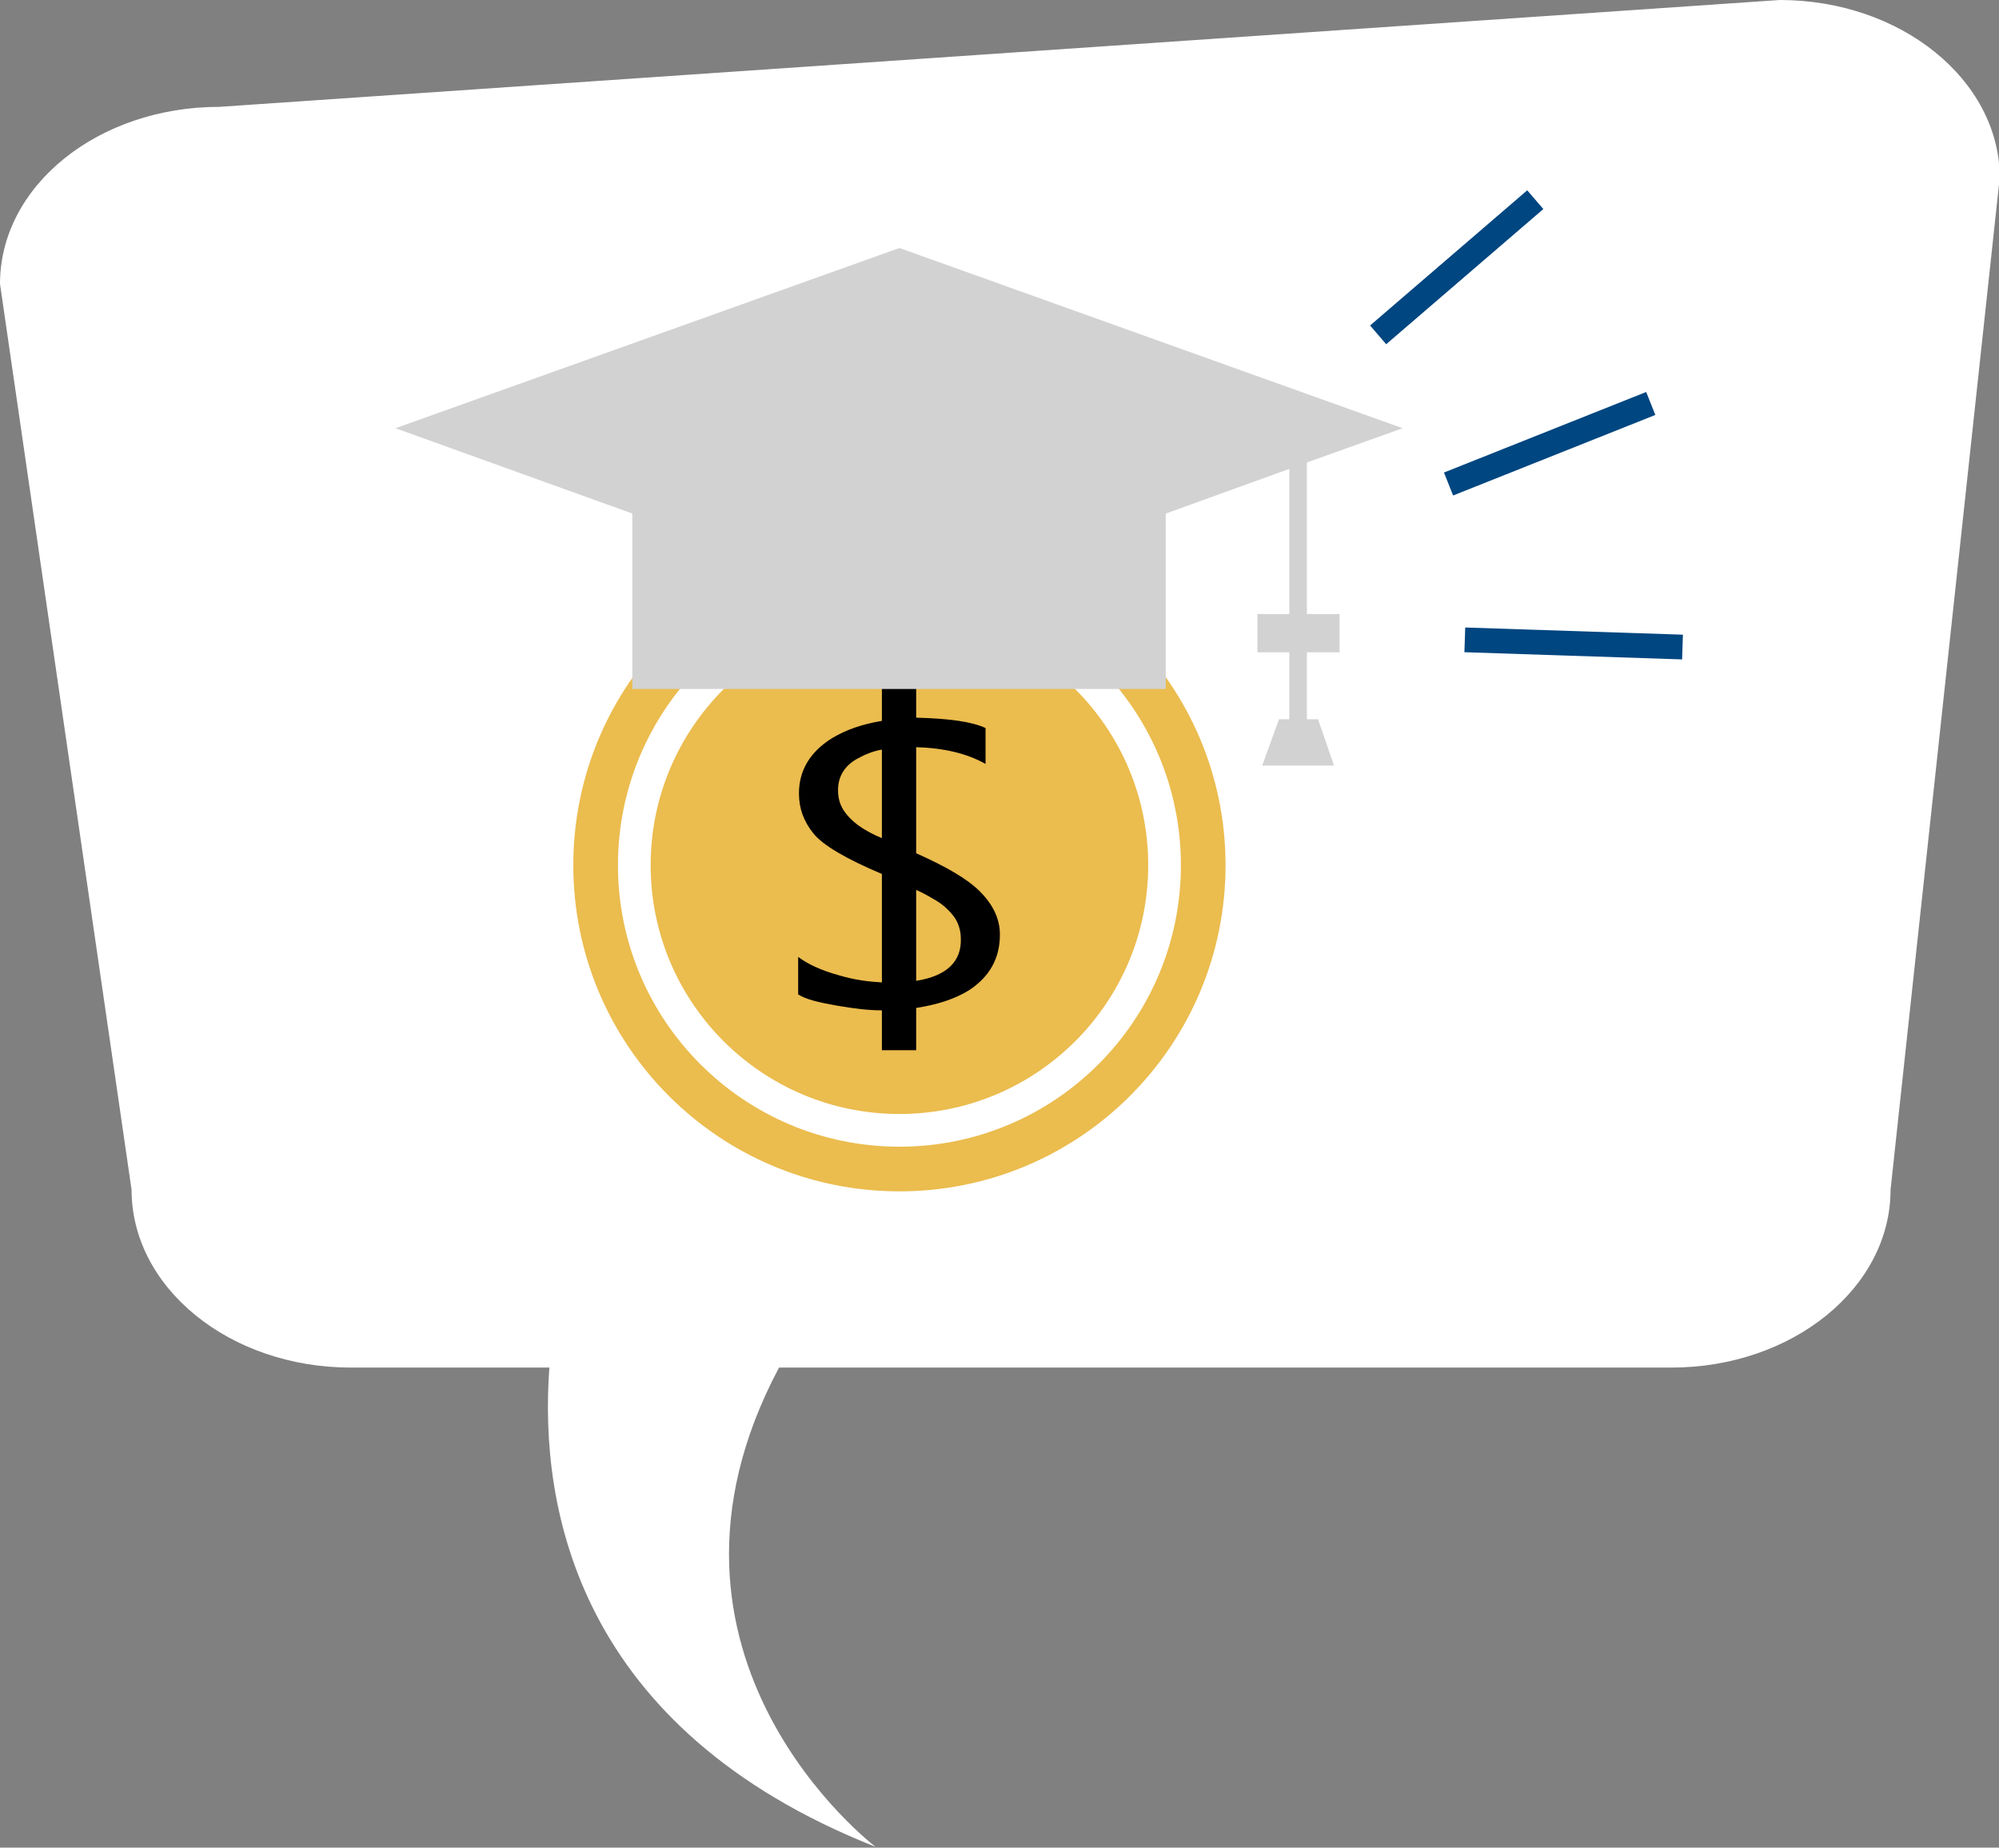
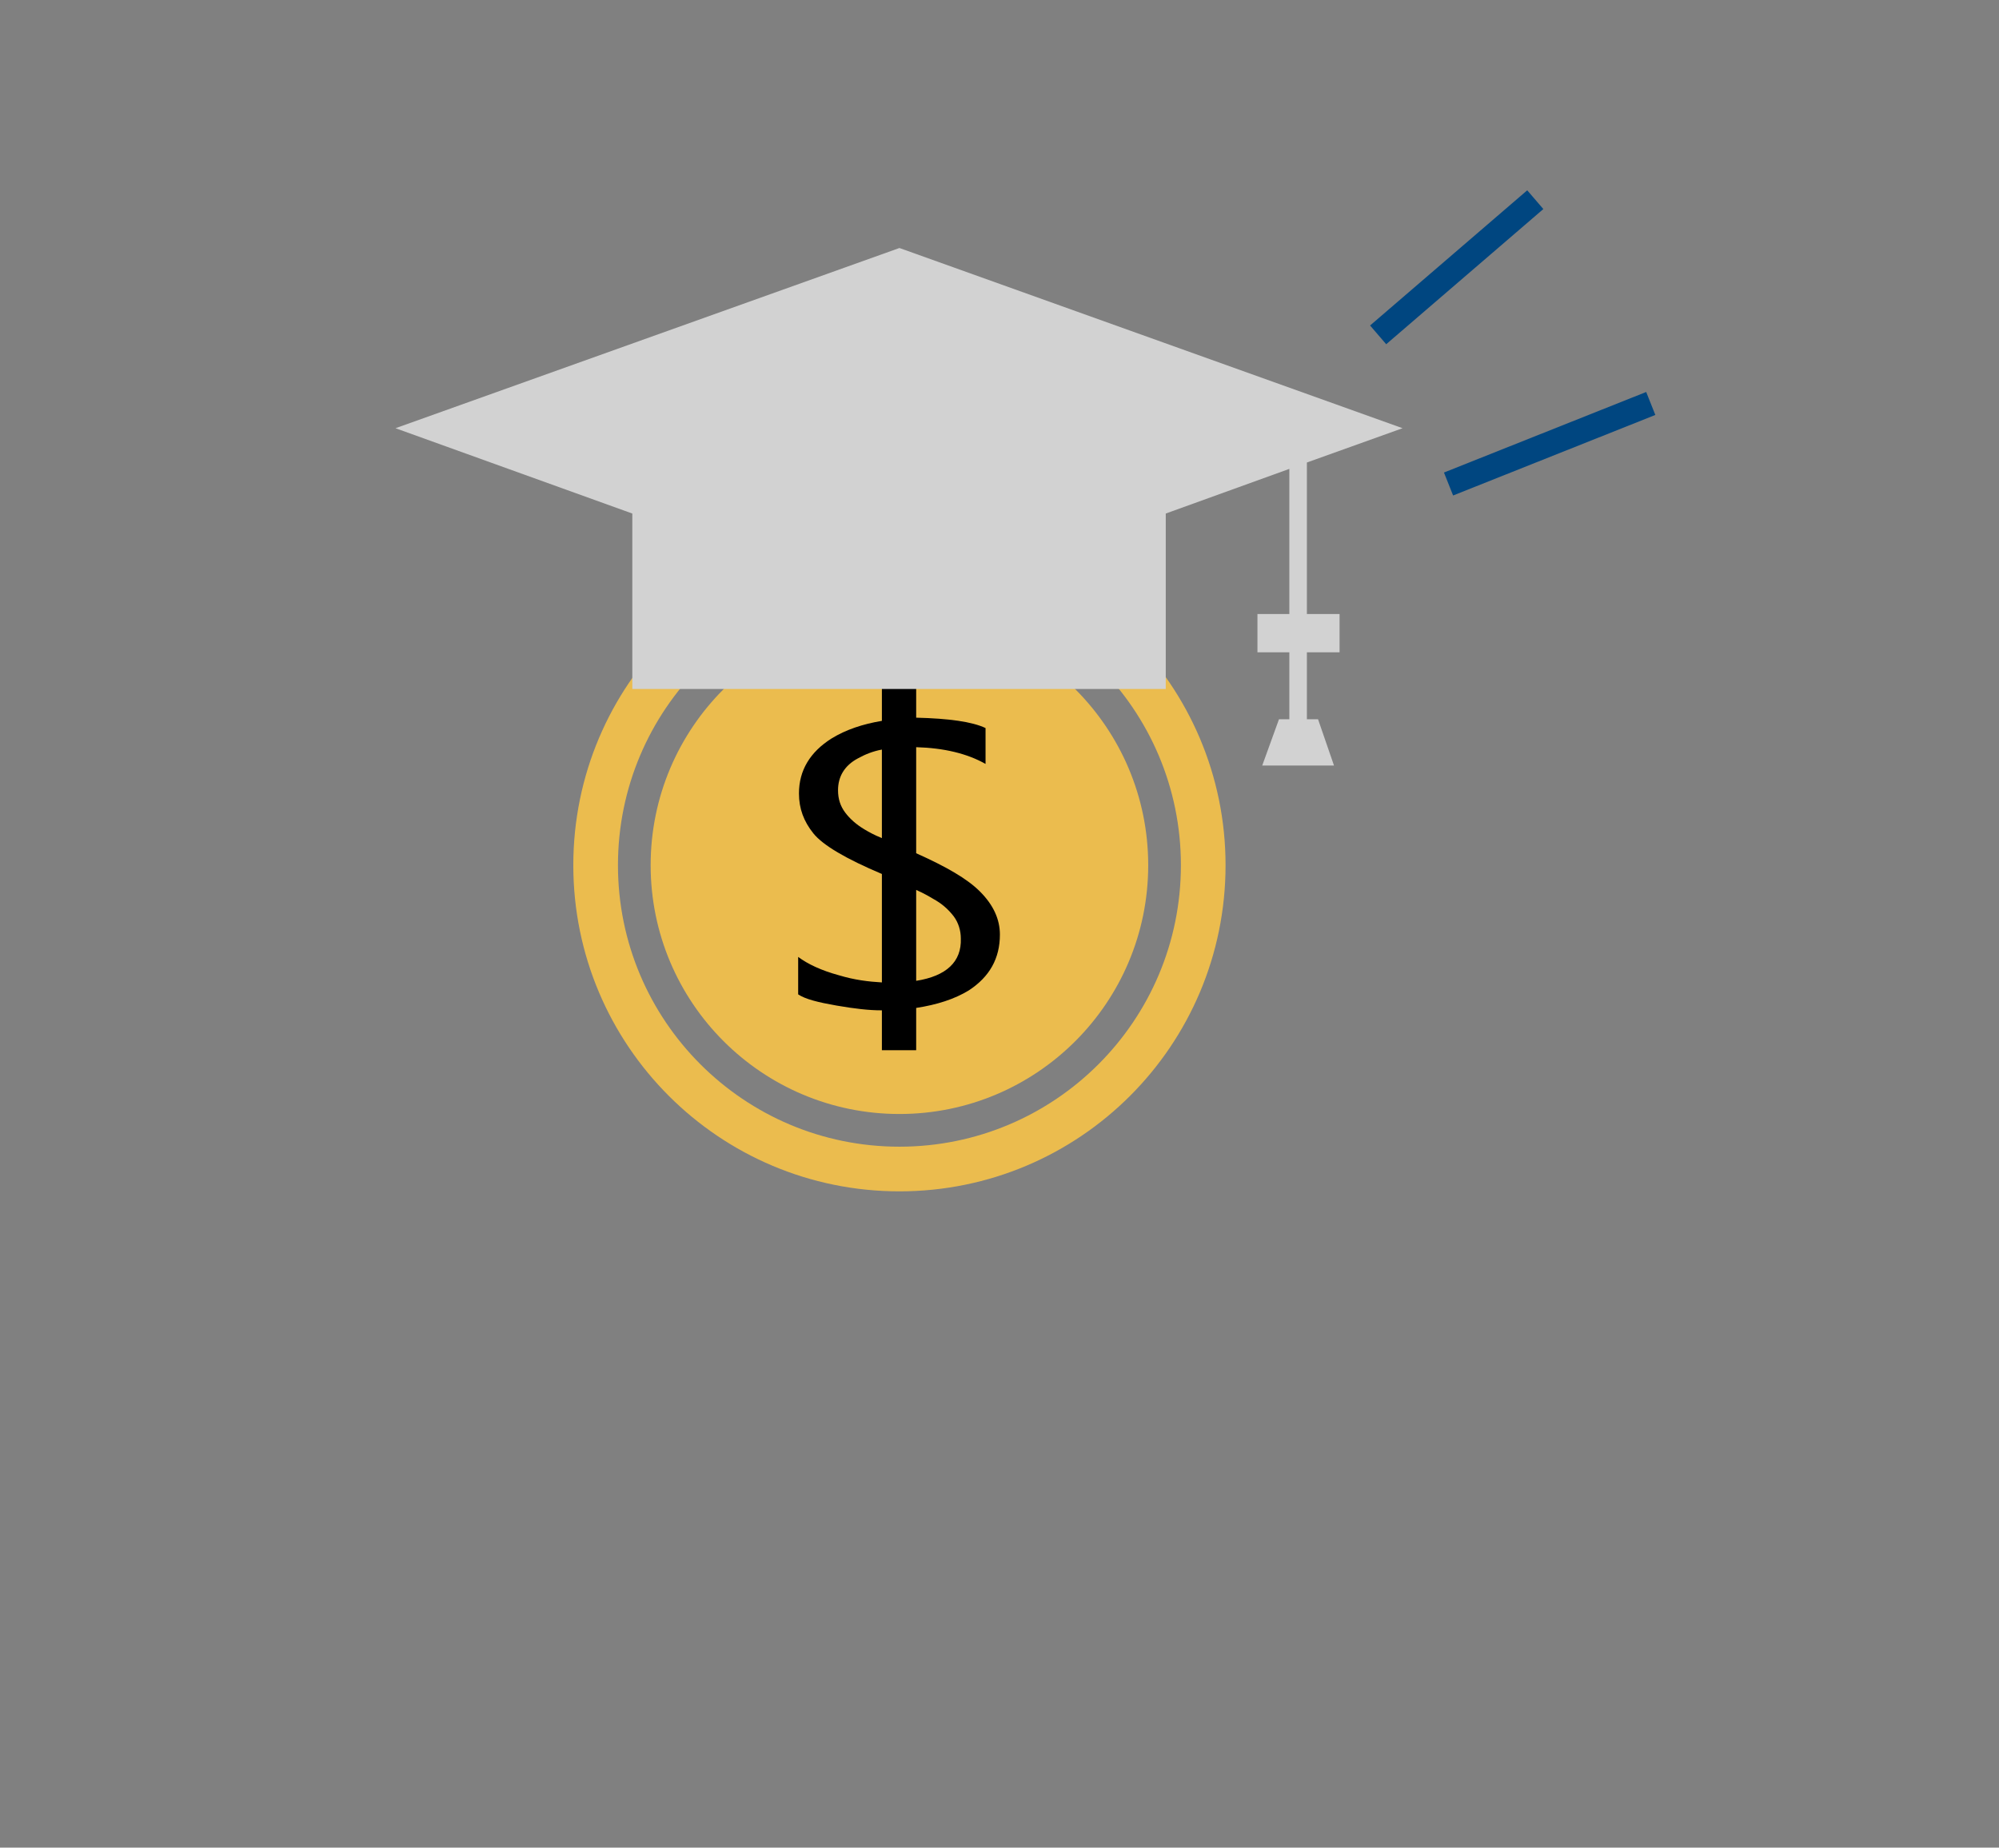
<svg xmlns="http://www.w3.org/2000/svg" version="1.1" x="0px" y="0px" viewBox="0 0 250.7 231.7">
  <rect x="0" y="0" width="250.7" height="231.7" fill="#808080" stroke="none" />
  <style>
	.st0{fill:#FFFFFF;}
	.st1{fill:#EBBC4E;}
	.st2{fill:#D2D2D2;}
	.st3{fill:#004680;}
</style>
  <g>
-     <path class="st0" d="M223.2,0L27.5,13.4C12.3,13.4,0,23.3,0,35.6l16.5,113.6c0,12.3,12.3,22.3,27.5,22.3h24.9   c-1.3,17.6,3.5,45.3,40.9,60.1c0,0-31.4-23.8-12.1-60.1h111.9c15.2,0,27.5-10,27.5-22.3l13.7-127C250.7,10,238.4,0,223.2,0z" />
    <g>
      <g>
        <g>
          <path class="st1" d="M112.8,67.6c-22.6,0-40.9,18.3-40.9,40.9s18.3,40.9,40.9,40.9s40.9-18.3,40.9-40.9S135.3,67.6,112.8,67.6z       M112.8,143.8c-19.5,0-35.3-15.8-35.3-35.3s15.8-35.3,35.3-35.3s35.3,15.8,35.3,35.3S132.3,143.8,112.8,143.8z" />
          <circle class="st1" cx="112.8" cy="108.5" r="31.2" />
        </g>
        <path d="M122.9,111.8c-1.6-1.6-4.2-3.1-8-4.8V93.7c3.5,0.1,6.4,0.8,8.7,2.1v-4.5c-1.7-0.8-4.6-1.2-8.7-1.3v-5h-4.3v5.4     c-2.4,0.4-4.5,1.1-6.3,2.2c-2.7,1.7-4.1,4-4.1,6.9c0,1.9,0.6,3.5,1.8,5c1.2,1.5,4.1,3.2,8.6,5.1v13.6c-1.7-0.1-3.4-0.3-5.4-0.9     c-2.2-0.6-3.9-1.4-5.1-2.3v4.7c0.9,0.6,2.5,1,4.8,1.4c2.3,0.4,4.1,0.6,5.6,0.6c0,0,0.1,0,0.1,0v5h4.3v-5.3     c2.6-0.4,4.8-1.1,6.6-2.2c2.6-1.7,3.9-4,3.9-7C125.4,115.3,124.6,113.5,122.9,111.8z M108.4,104c-1-0.6-1.8-1.3-2.4-2.1     c-0.6-0.8-0.9-1.7-0.9-2.8c0-1.7,0.8-3.1,2.5-4c0.9-0.5,1.9-0.9,3-1.1v11.1C109.6,104.7,108.9,104.3,108.4,104z M114.9,123v-11.4     c0.9,0.4,1.6,0.8,2.1,1.1c1.1,0.6,1.9,1.3,2.6,2.2c0.6,0.8,0.9,1.8,0.9,2.8C120.6,120.6,118.7,122.4,114.9,123z" />
      </g>
      <polygon class="st2" points="163.9,58 175.9,53.7 112.8,31.1 49.6,53.7 79.3,64.4 79.3,86.4 146.2,86.4 146.2,64.4 161.7,58.8     161.7,77 157.7,77 157.7,81.8 161.7,81.8 161.7,90.2 160.4,90.2 158.3,96 167.3,96 165.3,90.2 163.9,90.2 163.9,81.8 168,81.8     168,77 163.9,77   " />
    </g>
    <g>
-       <rect x="183.6" y="79.1" transform="matrix(1 3.305809e-02 -3.305809e-02 1 2.773 -6.479)" class="st3" width="27.3" height="3.1" />
      <rect x="180.7" y="54" transform="matrix(0.929 -0.37 0.37 0.929 -6.759 75.95)" class="st3" width="27.3" height="3.1" />
      <rect x="169.7" y="31.9" transform="matrix(0.758 -0.652 0.652 0.758 22.394 127.282)" class="st3" width="26" height="3.1" />
    </g>
  </g>
</svg>